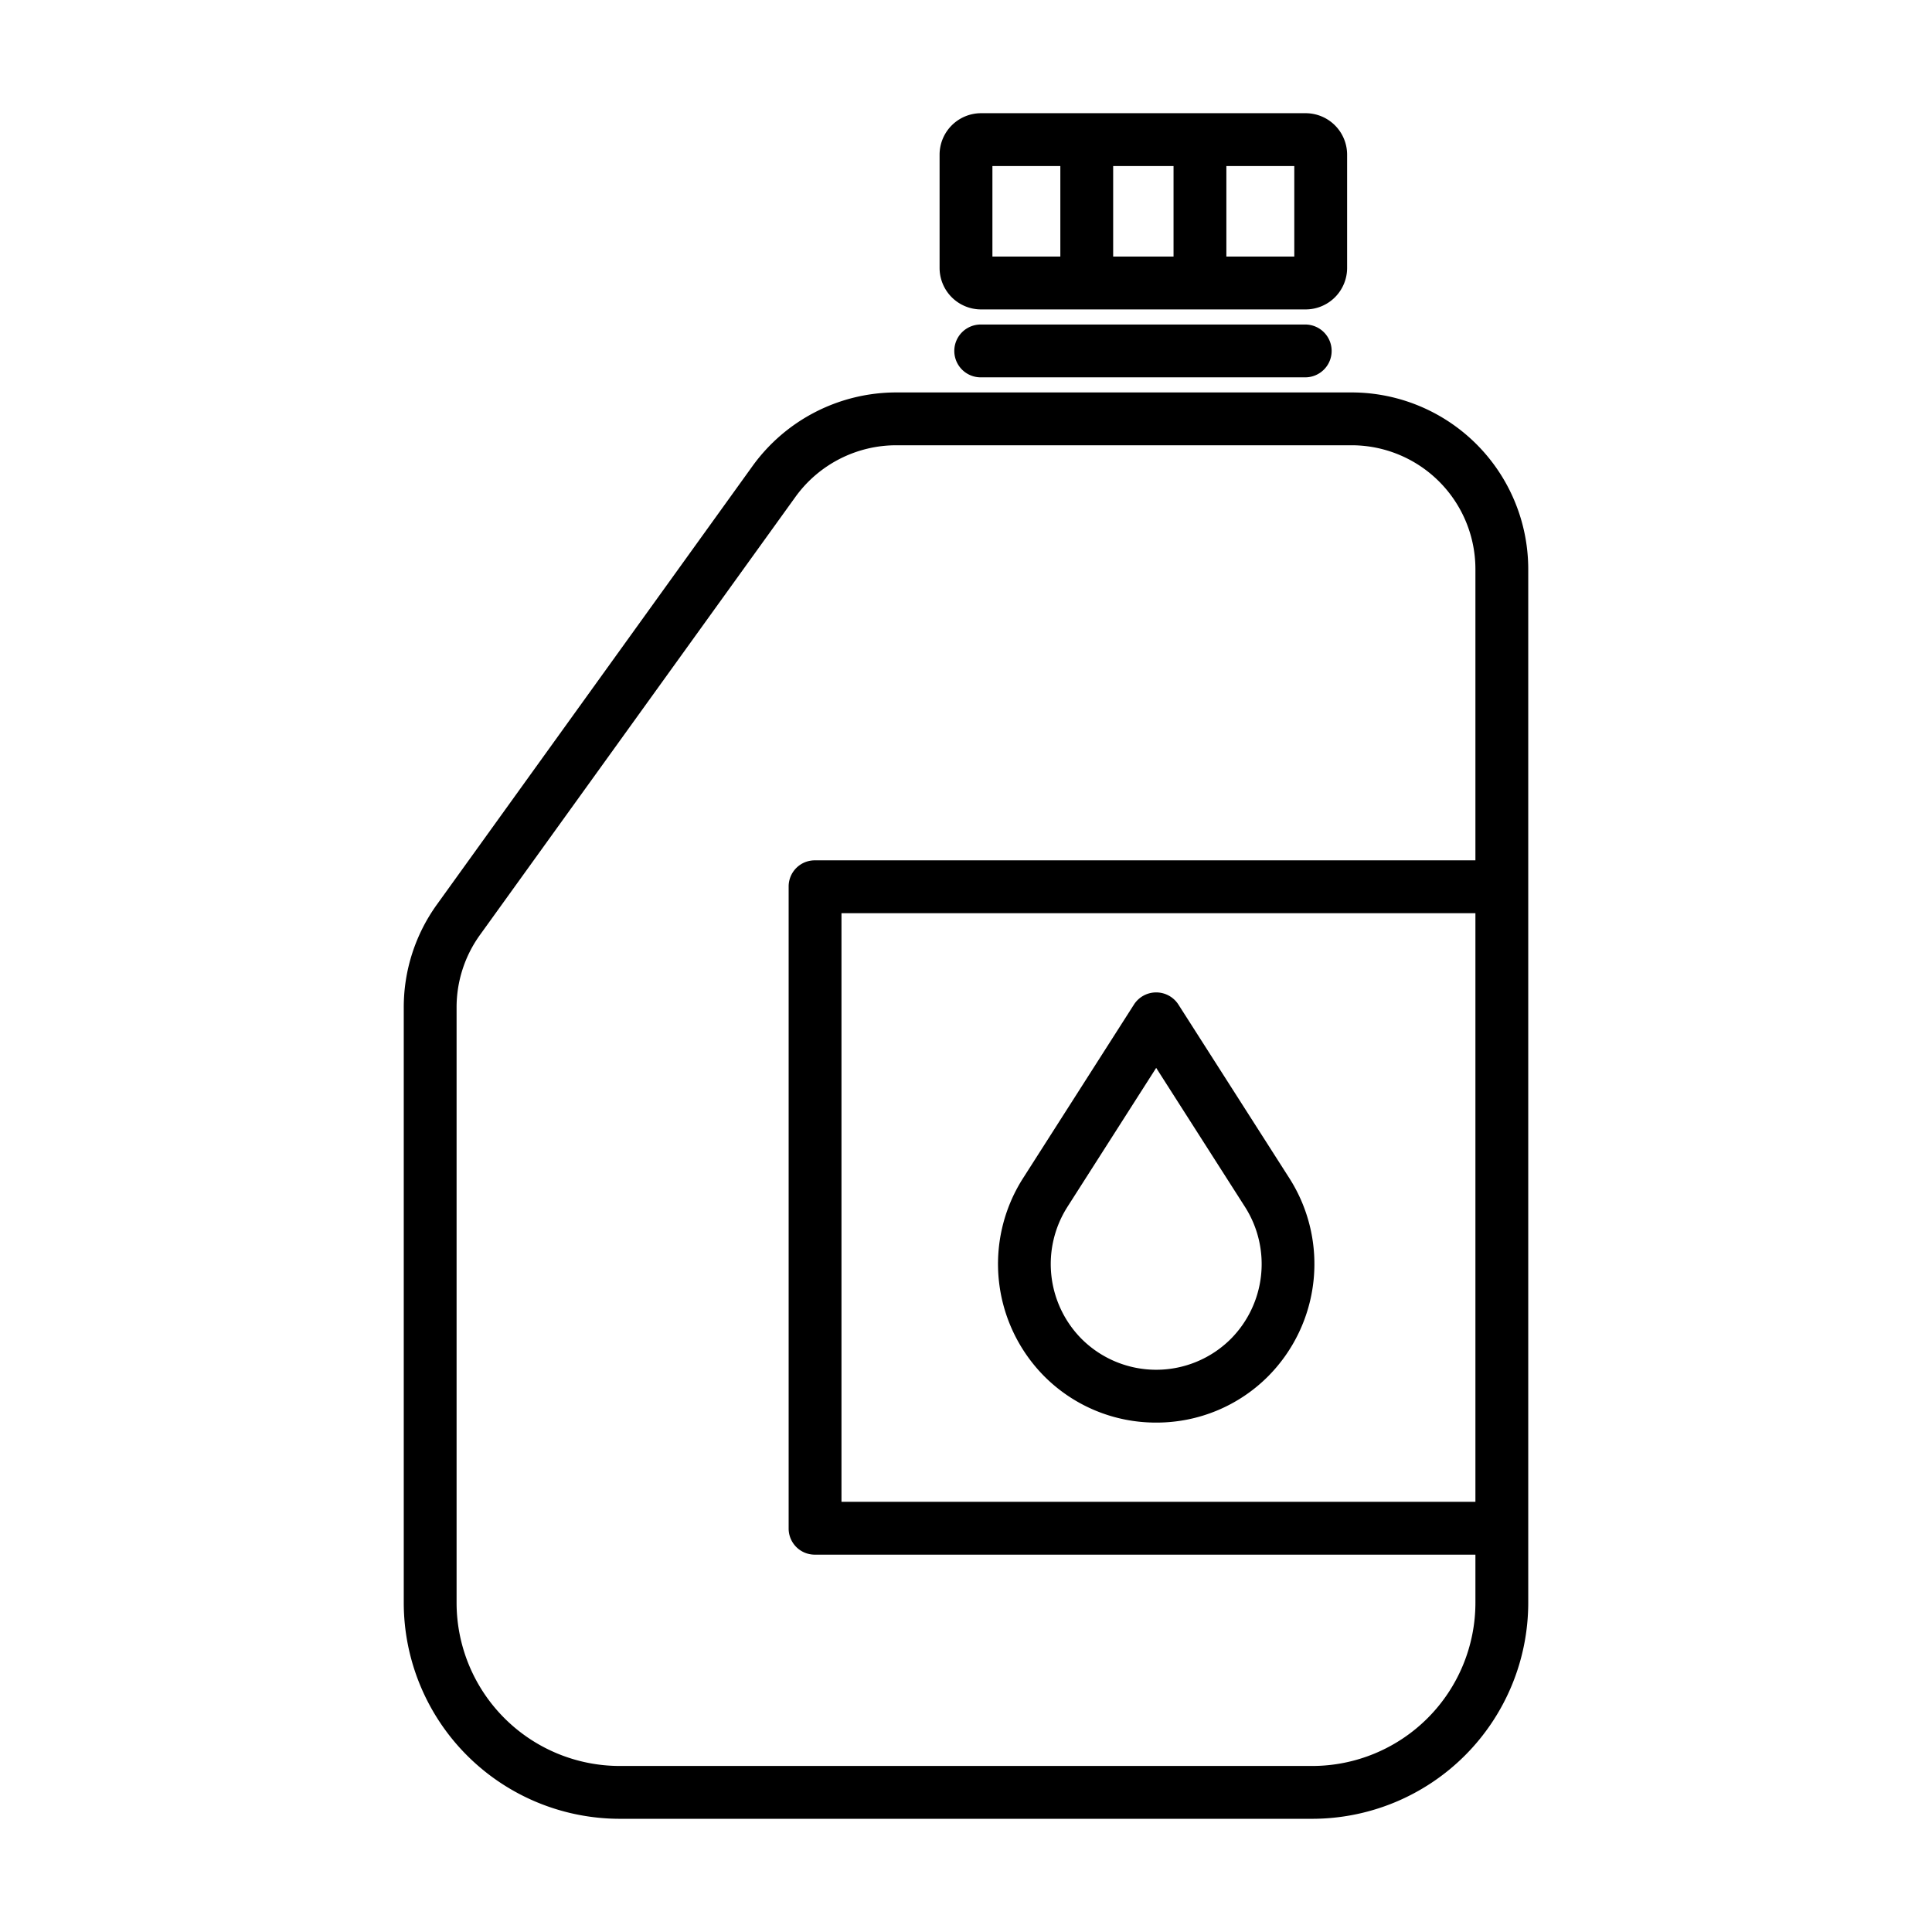
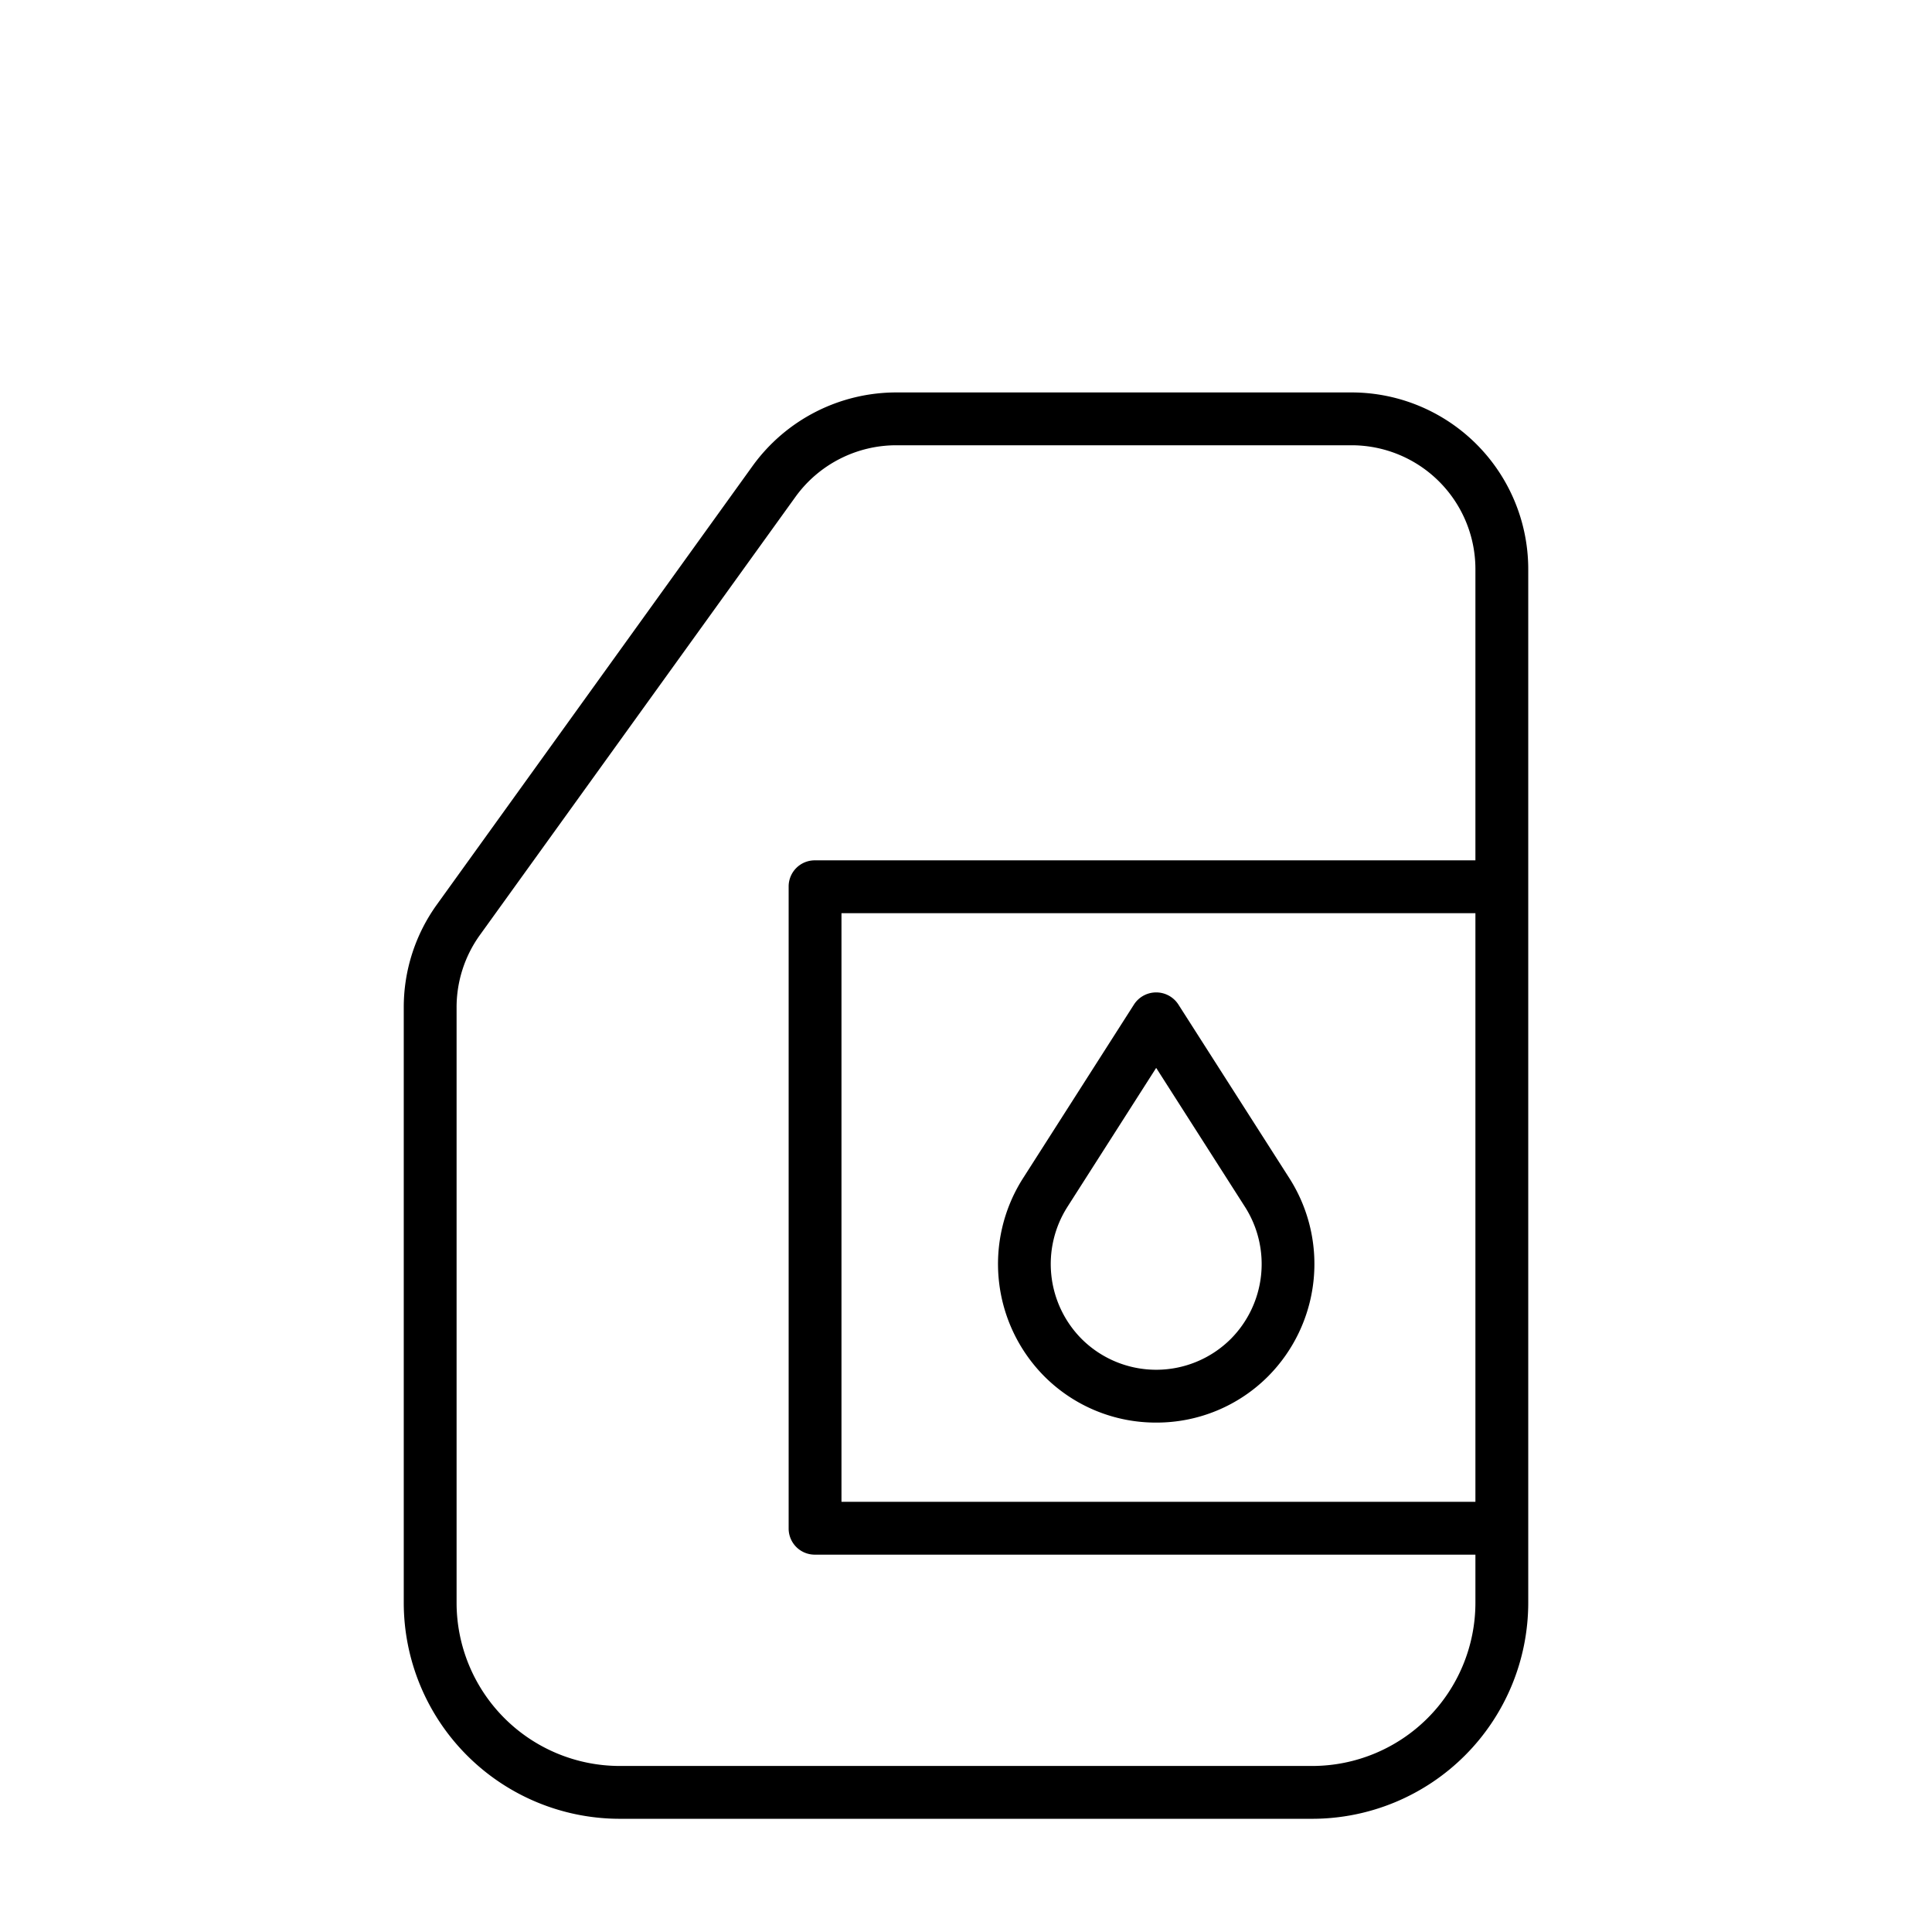
<svg xmlns="http://www.w3.org/2000/svg" id="Layer_1" data-name="Layer 1" viewBox="0 0 512 512" width="512" height="512">
  <title>OilCar</title>
  <path d="M164.219,482H347.781A57.288,57.288,0,0,0,405,424.75V150.788A46.846,46.846,0,0,0,358.031,104H237.624a47.009,47.009,0,0,0-38.149,19.441l-83.64,116.2a46.551,46.551,0,0,0-8.835,27.4V424.75A57.288,57.288,0,0,0,164.219,482ZM391,398H223V242H391ZM121,267.036a32.79,32.79,0,0,1,6.2-19.275l83.647-116.143A32.964,32.964,0,0,1,237.624,118H358.031A32.829,32.829,0,0,1,391,150.788V228H215.9a6.919,6.919,0,0,0-6.9,7V405a6.919,6.919,0,0,0,6.9,7H391v12.75A43.273,43.273,0,0,1,347.781,468H164.219A43.273,43.273,0,0,1,121,424.75Z" />
-   <path d="M260,82h86a11,11,0,0,0,11-11V41a11,11,0,0,0-11-11H260a11,11,0,0,0-11,11V71A11,11,0,0,0,260,82Zm65-38h18V68H325Zm-30,0h16V68H295Zm-32,0h18V68H263Z" />
-   <path d="M259.9,86a7,7,0,0,0,0,14h86a7,7,0,0,0,0-14Z" />
  <path d="M306.4,377A41.719,41.719,0,0,0,336.1,364.7a42.255,42.255,0,0,0,5.7-52.3L312.3,266.232a7,7,0,0,0-11.8,0L271.014,312.4a42.255,42.255,0,0,0,5.7,52.3A41.717,41.717,0,0,0,306.4,377Zm-23.591-57.06L306.4,283,330,319.94a28.167,28.167,0,0,1-3.8,34.861,27.992,27.992,0,0,1-39.587,0A28.167,28.167,0,0,1,282.813,319.94Z" />
</svg>